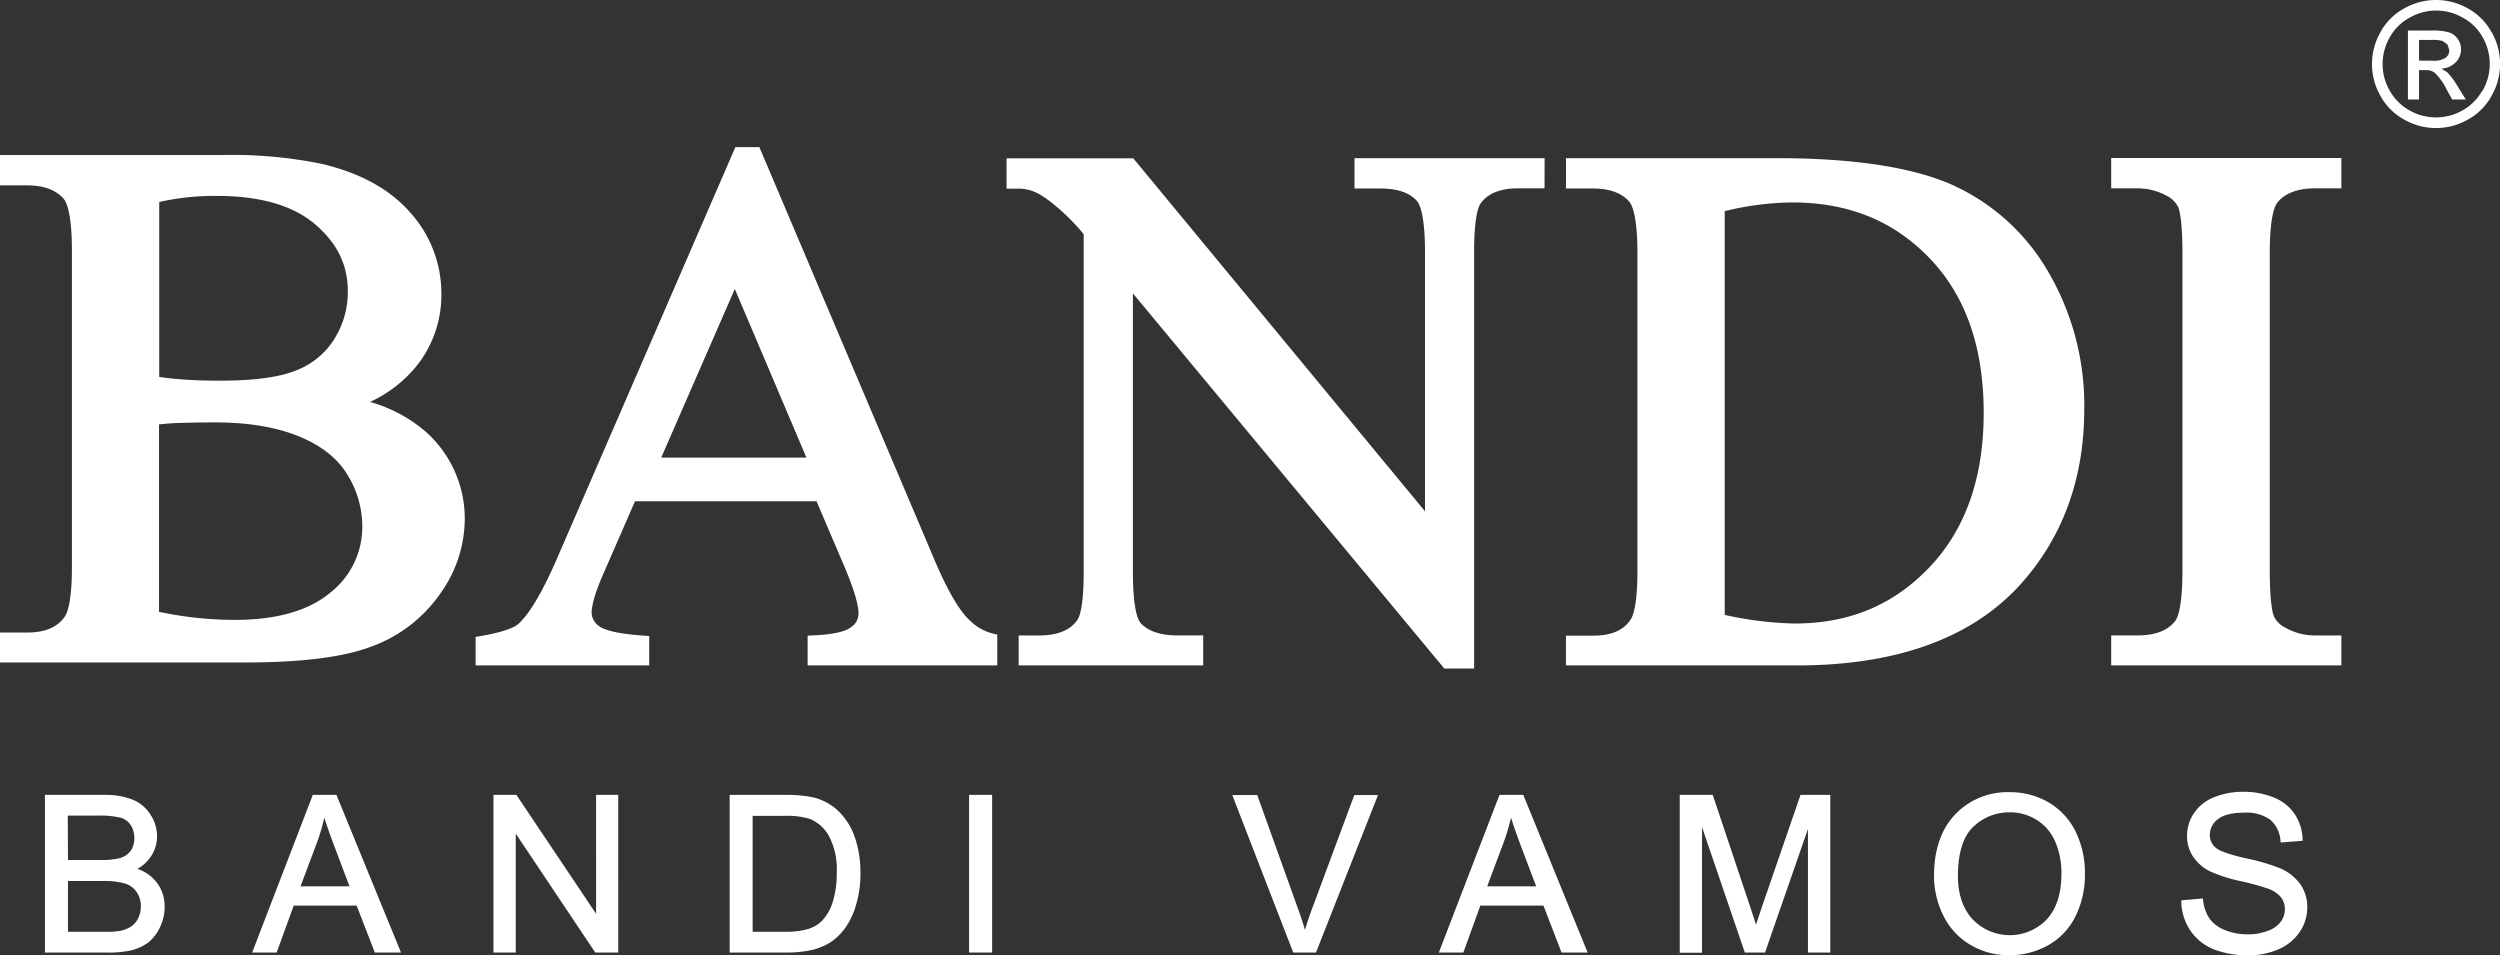
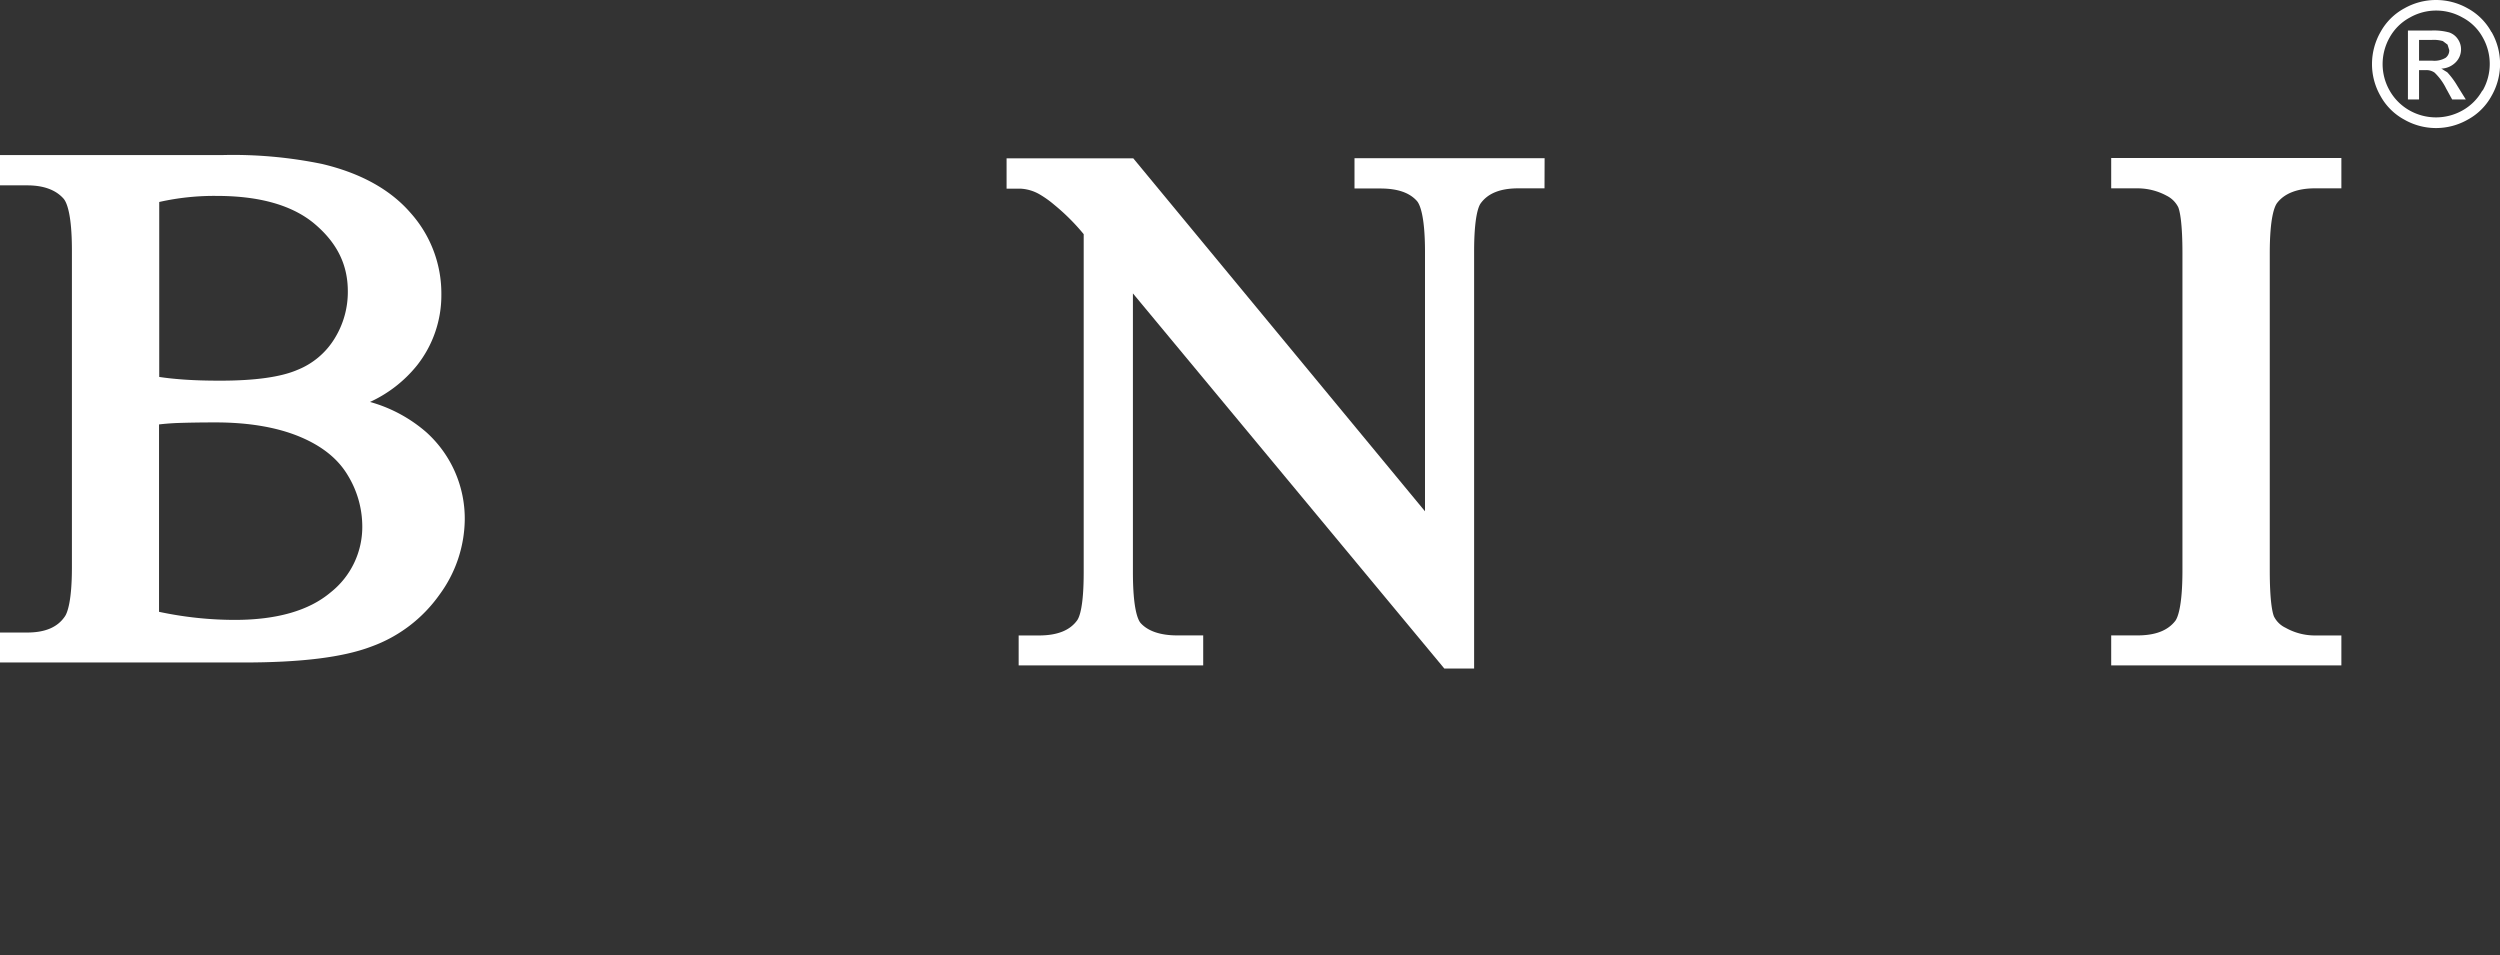
<svg xmlns="http://www.w3.org/2000/svg" id="Vrstva_1" data-name="Vrstva 1" viewBox="0 0 494.72 189.03">
  <rect x="0" y="0" width="494.72" height="189.03" fill="#333333" stroke="none" />
  <defs>
    <style>.cls-1,.cls-2{fill:#fff;}.cls-1{fill-rule:evenodd;}</style>
  </defs>
  <title>LOGO_BANDI_bilke</title>
  <path class="cls-1" d="M557.2,238v-5.94h5.17c3.56,0,6-.94,7.51-2.87.42-.55,1.42-2.64,1.42-10V156.45c0-6.12-.52-8.34-.83-9.12a5.09,5.09,0,0,0-2.26-2.26,12.12,12.12,0,0,0-5.84-1.48H557.2v-6h45.55v6h-5.24c-3.45,0-6,1-7.44,2.85-.56.7-1.49,2.94-1.49,10v62.74c0,6.14.52,8.35.83,9.13a4.88,4.88,0,0,0,2.3,2.24,11.8,11.8,0,0,0,5.8,1.52h5.24V238Z" transform="translate(-139.42 -106.32)" />
  <path class="cls-1" d="M223.79,191.86a28.69,28.69,0,0,0-11.15-6,25.61,25.61,0,0,0,9.29-7.22,22.36,22.36,0,0,0,4.83-14.08,23.89,23.89,0,0,0-6.13-16.15c-4-4.61-9.9-7.86-17.5-9.65A87.2,87.2,0,0,0,183.62,137h-44.2v6h5.38c3.2,0,5.62.87,7.17,2.6.63.69,1.68,3,1.68,10.26v62.74c0,6.65-.89,9-1.41,9.73-1.45,2.12-3.89,3.16-7.45,3.16h-5.37v5.93h48.14c11.38,0,19.66-1,25.31-3.14A28.28,28.28,0,0,0,226.39,224a25.51,25.51,0,0,0,5-14.79A23,23,0,0,0,223.79,191.86Zm-41.44-46.77c8.53,0,15.07,1.89,19.43,5.62s6.47,8,6.47,13.26a17.48,17.48,0,0,1-2.6,9.31,15.24,15.24,0,0,1-7.41,6.25c-3.27,1.41-8.41,2.12-15.25,2.12-2.88,0-5.33-.08-7.47-.24-1.72-.13-3.23-.29-4.59-.5V146.29A49.31,49.31,0,0,1,182.35,145.09Zm22.49,78.46c-4.28,3.61-10.65,5.44-19,5.44a72.19,72.19,0,0,1-14.95-1.6V190.31c1-.12,2.19-.22,3.53-.28,2.31-.08,4.88-.12,7.65-.12,6.69,0,12.32,1,16.76,2.87s7.5,4.4,9.39,7.56a19.45,19.45,0,0,1,2.89,10A16.5,16.5,0,0,1,204.84,223.55Z" transform="translate(-139.42 -106.32)" />
-   <path class="cls-1" d="M148.56,294.56V263.87h11.53a14.25,14.25,0,0,1,5.63.94,7.27,7.27,0,0,1,3.32,2.87,7.45,7.45,0,0,1,1.21,4.05,6.83,6.83,0,0,1-1.07,3.71,7.63,7.63,0,0,1-3.22,2.8,8,8,0,0,1,4.27,2.78,7.45,7.45,0,0,1,1.52,4.66,8.83,8.83,0,0,1-.92,4,8,8,0,0,1-2.26,2.88,9.57,9.57,0,0,1-3.36,1.51,20.46,20.46,0,0,1-5,.5Zm4.06-17.78h6.64a15.06,15.06,0,0,0,3.87-.36,4.22,4.22,0,0,0,2.34-1.53,4.48,4.48,0,0,0,.78-2.68,4.93,4.93,0,0,0-.73-2.69,3.72,3.72,0,0,0-2.09-1.58,17.58,17.58,0,0,0-4.67-.44h-6.14Zm0,14.18h7.64a20.3,20.3,0,0,0,2.78-.15,6.66,6.66,0,0,0,2.33-.85,4.45,4.45,0,0,0,1.56-1.7,5.4,5.4,0,0,0,.61-2.58,5.08,5.08,0,0,0-.89-3,4.52,4.52,0,0,0-2.45-1.78,15.45,15.45,0,0,0-4.48-.5h-7.1Zm37.06,3.6,11.8-30.69h4.36l12.56,30.69h-4.63l-3.57-9.28H197.37L194,294.56Zm8.85-12.6h10.41l-3.21-8.49c-1-2.58-1.69-4.7-2.17-6.36a40.72,40.72,0,0,1-1.65,5.86Zm38.79,12.6V263.87h4.17L257.63,288v-24.1h3.88v30.69h-4.17l-16.11-24.1v24.1Zm46.74,0V263.87h10.57a26.68,26.68,0,0,1,5.47.44,10.61,10.61,0,0,1,4.5,2.2,12.63,12.63,0,0,1,3.63,5.25,20.69,20.69,0,0,1,1.21,7.3,21,21,0,0,1-.84,6.2,14.49,14.49,0,0,1-2.09,4.47,11.5,11.5,0,0,1-2.78,2.79,12.38,12.38,0,0,1-3.66,1.54,21.71,21.71,0,0,1-4.94.5Zm4.05-3.6h6.56a16.17,16.17,0,0,0,4.77-.57,7.07,7.07,0,0,0,2.74-1.6,9.47,9.47,0,0,0,2.26-3.88,18.88,18.88,0,0,0,.81-5.93,14.38,14.38,0,0,0-1.58-7.38,8.11,8.11,0,0,0-3.84-3.47,15.93,15.93,0,0,0-5.26-.63h-6.46Zm43.33-27.09h4.06v30.7h-4.06Zm64.06,30.69-11.89-30.69H388l8,22.31c.64,1.78,1.17,3.47,1.61,5,.48-1.67,1-3.35,1.66-5l8.28-22.31h4.15l-12,30.69Zm29,0,11.79-30.69h4.38l12.55,30.69H448.6L445,285.28H432.18l-3.36,9.28Zm8.86-12.6h10.42l-3.23-8.49c-1-2.58-1.69-4.7-2.16-6.36a39.57,39.57,0,0,1-1.67,5.86Zm38.71,12.6V263.87h6.11l7.26,21.74c.67,2,1.17,3.54,1.47,4.55.34-1.11.89-2.77,1.63-4.93l7.36-21.36h5.46v30.69h-3.92V268.89l-8.91,25.67h-3.67L476,268.45v26.11Zm50.32-14.93c0-5.1,1.38-9.09,4.11-12a14,14,0,0,1,10.59-4.32,14.73,14.73,0,0,1,7.67,2A13.22,13.22,0,0,1,550,271a18.3,18.3,0,0,1,1.8,8.23,18,18,0,0,1-1.88,8.35,12.86,12.86,0,0,1-5.35,5.59,15.37,15.37,0,0,1-7.45,1.9,14.47,14.47,0,0,1-7.74-2.1,13.31,13.31,0,0,1-5.17-5.72,17.21,17.21,0,0,1-1.77-7.65m4.19.06c0,3.7,1,6.61,3,8.73a10.39,10.39,0,0,0,15,0q3-3.22,3-9.16a15.75,15.75,0,0,0-1.27-6.53,9.59,9.59,0,0,0-3.7-4.33,10.12,10.12,0,0,0-5.47-1.56,10.42,10.42,0,0,0-7.42,3c-2.08,2-3.12,5.28-3.12,9.9m44.74,5,3.83-.33a8.7,8.7,0,0,0,1.26,3.77,7,7,0,0,0,3.1,2.4,12,12,0,0,0,4.71.91,11.29,11.29,0,0,0,4.1-.7,5.77,5.77,0,0,0,2.66-1.89,4.47,4.47,0,0,0,.86-2.63,4,4,0,0,0-.84-2.53,6.32,6.32,0,0,0-2.75-1.8,51,51,0,0,0-5.47-1.5,28.23,28.23,0,0,1-5.93-1.91,8.39,8.39,0,0,1-3.28-2.87,7,7,0,0,1-1.08-3.82,7.73,7.73,0,0,1,1.32-4.33,8.11,8.11,0,0,1,3.86-3.07,14.52,14.52,0,0,1,5.63-1.06,15.07,15.07,0,0,1,6,1.12,8.66,8.66,0,0,1,4,3.22,9.27,9.27,0,0,1,1.5,4.83l-3.89.3a6.22,6.22,0,0,0-2.13-4.39,8.21,8.21,0,0,0-5.35-1.49q-3.68,0-5.36,1.35a4,4,0,0,0-1.69,3.25,3.49,3.49,0,0,0,1.19,2.72c.79.72,2.82,1.45,6.12,2.19a40.5,40.5,0,0,1,6.8,2,9.32,9.32,0,0,1,4,3.12,7.56,7.56,0,0,1,1.28,4.37,8.37,8.37,0,0,1-1.4,4.62,9.23,9.23,0,0,1-4,3.37,14,14,0,0,1-5.9,1.21,17.74,17.74,0,0,1-7-1.22,9.84,9.84,0,0,1-4.41-3.65,10.38,10.38,0,0,1-1.69-5.52" transform="translate(-139.42 -106.32)" />
-   <path class="cls-2" d="M584.42,295.35a18.13,18.13,0,0,1-7.1-1.24,10.18,10.18,0,0,1-4.52-3.74,10.64,10.64,0,0,1-1.73-5.66v-.23l4.3-.37,0,.24a8.51,8.51,0,0,0,1.22,3.67,6.82,6.82,0,0,0,3,2.3,11.59,11.59,0,0,0,4.61.89,10.78,10.78,0,0,0,4-.69,5.4,5.4,0,0,0,2.55-1.79,4.15,4.15,0,0,0,.82-2.49,3.71,3.71,0,0,0-.78-2.37,6,6,0,0,0-2.65-1.73,48.63,48.63,0,0,0-5.44-1.48,29.14,29.14,0,0,1-6-1.94,8.7,8.7,0,0,1-3.37-3,7.31,7.31,0,0,1-1.12-4,8,8,0,0,1,1.36-4.47,8.48,8.48,0,0,1,4-3.17,15,15,0,0,1,5.73-1.07,15.57,15.57,0,0,1,6.12,1.14,8.92,8.92,0,0,1,4.12,3.31,9.48,9.48,0,0,1,1.54,5v.24l-4.37.34,0-.24a6,6,0,0,0-2-4.23,8,8,0,0,0-5.19-1.43c-2.38,0-4.14.43-5.21,1.29a3.83,3.83,0,0,0-1.59,3.06,3.27,3.27,0,0,0,1.11,2.54c.75.68,2.77,1.4,6,2.13a41.47,41.47,0,0,1,6.85,2,9.65,9.65,0,0,1,4,3.21A7.92,7.92,0,0,1,596,285.9a8.62,8.62,0,0,1-1.44,4.76,9.53,9.53,0,0,1-4.14,3.46A14.4,14.4,0,0,1,584.42,295.35Zm-12.84-10.41a10.1,10.1,0,0,0,1.64,5.15,9.7,9.7,0,0,0,4.3,3.56,17.48,17.48,0,0,0,6.9,1.2,13.72,13.72,0,0,0,5.79-1.19,9.12,9.12,0,0,0,3.93-3.27,8.2,8.2,0,0,0,1.36-4.49,7.31,7.31,0,0,0-1.23-4.23,9.16,9.16,0,0,0-3.85-3,40.24,40.24,0,0,0-6.75-1.94c-3.37-.77-5.41-1.5-6.24-2.25a3.77,3.77,0,0,1-1.27-2.91,4.32,4.32,0,0,1,1.78-3.45c1.16-.93,3-1.4,5.52-1.4a8.52,8.52,0,0,1,5.51,1.54,6.37,6.37,0,0,1,2.19,4.32l3.41-.26a9.08,9.08,0,0,0-1.45-4.46,8.42,8.42,0,0,0-3.89-3.13,15,15,0,0,0-5.93-1.1,14.42,14.42,0,0,0-5.54,1,7.89,7.89,0,0,0-3.74,3,7.51,7.51,0,0,0-1.28,4.2,6.78,6.78,0,0,0,1,3.69,8.15,8.15,0,0,0,3.19,2.78,28,28,0,0,0,5.86,1.89,48.51,48.51,0,0,1,5.51,1.51,6.51,6.51,0,0,1,2.86,1.88,4.3,4.3,0,0,1,.89,2.68,4.71,4.71,0,0,1-.91,2.78,5.89,5.89,0,0,1-2.78,2,11.55,11.55,0,0,1-4.18.72,12.28,12.28,0,0,1-4.81-.93,7.2,7.2,0,0,1-3.2-2.48,8.62,8.62,0,0,1-1.27-3.65Zm-34.51,10.41a14.8,14.8,0,0,1-7.87-2.14,13.63,13.63,0,0,1-5.27-5.82,17.55,17.55,0,0,1-1.79-7.76c0-5.14,1.41-9.22,4.18-12.14a14.3,14.3,0,0,1,10.77-4.41,15.09,15.09,0,0,1,7.8,2.07,13.67,13.67,0,0,1,5.29,5.77,18.59,18.59,0,0,1,1.82,8.34,18.34,18.34,0,0,1-1.91,8.47,13.21,13.21,0,0,1-5.45,5.69A15.67,15.67,0,0,1,537.07,295.35Zm0-31.77a13.81,13.81,0,0,0-10.41,4.25c-2.68,2.83-4,6.8-4,11.8a17.15,17.15,0,0,0,1.74,7.54,13.12,13.12,0,0,0,5.09,5.62,14.24,14.24,0,0,0,7.6,2.06A15.19,15.19,0,0,0,544.4,293a12.54,12.54,0,0,0,5.25-5.48,17.88,17.88,0,0,0,1.85-8.24,18.18,18.18,0,0,0-1.77-8.12,13.18,13.18,0,0,0-5.1-5.56A14.6,14.6,0,0,0,537.09,263.58ZM335.75,294.82h-4.56v-31.2h4.56Zm-4.06-.5h3.56v-30.2h-3.56Zm169.92.49h-4.42V270.37l-8.49,24.44h-4L476.23,270v24.85h-4.41V263.62h6.53l.06.18,7.27,21.73c.53,1.59.94,2.83,1.23,3.78.33-1,.78-2.35,1.39-4.16l7.42-21.53h5.89Zm-3.92-.5h3.42V264.12h-5l-7.29,21.19c-.79,2.31-1.31,3.87-1.63,4.92l-.24.8-.24-.8c-.3-1-.79-2.49-1.46-4.54L478,264.12h-5.68v30.19h3.41V266.94l9.3,27.37h3.32l9.34-26.91Zm-44.1.5h-5.16l-3.58-9.28H432.36L429,294.81h-4.85l12-31.19h4.71Zm-4.82-.5h4.08L440.5,264.12h-4l-11.59,30.19h3.77L432,285H445.2Zm-48.93.5h-4.51l-.06-.16-12-31h4.94l.06.17,8,22.3c.52,1.44,1,2.85,1.38,4.22.44-1.45.92-2.87,1.42-4.22l8.35-22.47h4.69Zm-4.17-.5h3.83l11.83-30.19h-3.61l-8.23,22.14c-.59,1.6-1.15,3.29-1.65,5l-.24.84-.24-.84c-.45-1.61-1-3.3-1.61-5l-7.91-22.14H384Zm-100.54.5H283.81V263.62h10.82a26.36,26.36,0,0,1,5.52.45,11,11,0,0,1,4.61,2.24,13,13,0,0,1,3.7,5.36,21,21,0,0,1,1.23,7.39,21.32,21.32,0,0,1-.85,6.27,14.75,14.75,0,0,1-2.12,4.55,11.79,11.79,0,0,1-2.85,2.84,12.21,12.21,0,0,1-3.74,1.58A22.23,22.23,0,0,1,295.13,294.81Zm-10.82-.5h10.82a21.65,21.65,0,0,0,4.88-.49,12,12,0,0,0,3.58-1.51,11.18,11.18,0,0,0,2.72-2.73,14.07,14.07,0,0,0,2.05-4.39,20.76,20.76,0,0,0,.83-6.13,20.49,20.49,0,0,0-1.19-7.21,12.49,12.49,0,0,0-3.57-5.15,10.45,10.45,0,0,0-4.39-2.15,26.83,26.83,0,0,0-5.41-.43H284.31Zm-22.55.5h-4.55l-.07-.11-15.66-23.42v23.53h-4.41V263.62h4.55l.07.12,15.69,23.41V263.62h4.38Zm-4.28-.5h3.78V264.12h-3.38V288.8l-16.53-24.68h-3.78v30.19H241V269.63Zm-38.71.5h-5.18L210,285.53H197.54l-3.37,9.28h-4.85l12-31.19H206Zm-4.83-.5H218l-12.35-30.19h-4L190,294.31h3.78l3.37-9.28h13.18Zm-53.68.5H148.31V263.62h11.78a14.61,14.61,0,0,1,5.73,1,7.61,7.61,0,0,1,3.44,3,7.81,7.81,0,0,1,1.24,4.19,7.12,7.12,0,0,1-1.11,3.83,7.61,7.61,0,0,1-2.79,2.62,8,8,0,0,1,3.83,2.68,7.71,7.71,0,0,1,1.57,4.81,9.16,9.16,0,0,1-.95,4.11,8.24,8.24,0,0,1-2.33,3,9.73,9.73,0,0,1-3.45,1.55A20.94,20.94,0,0,1,160.26,294.81Zm-11.45-.5h11.45a20.49,20.49,0,0,0,4.89-.49,9.33,9.33,0,0,0,3.27-1.47,7.64,7.64,0,0,0,2.18-2.78,8.62,8.62,0,0,0,.9-3.89,7.12,7.12,0,0,0-1.46-4.5,7.84,7.84,0,0,0-4.15-2.7l-.61-.17.57-.29a7.49,7.49,0,0,0,3.12-2.71,6.63,6.63,0,0,0,1-3.57,7.21,7.21,0,0,0-1.17-3.92,7,7,0,0,0-3.21-2.78,14,14,0,0,0-5.53-.92H148.81Zm388.25-2.44a10.11,10.11,0,0,1-7.68-3.28c-2-2.17-3-5.16-3-8.9,0-4.66,1.07-8.05,3.19-10.08a10.71,10.71,0,0,1,7.6-3,10.4,10.4,0,0,1,5.6,1.6,9.85,9.85,0,0,1,3.8,4.44,16.07,16.07,0,0,1,1.29,6.63c0,4-1,7.14-3,9.33A10.1,10.1,0,0,1,537.06,291.87Zm.06-24.8a10.21,10.21,0,0,0-7.25,2.9c-2,1.93-3,5.2-3,9.72,0,3.61,1,6.49,2.92,8.56a10.16,10.16,0,0,0,14.67,0c1.92-2.1,2.89-5.12,2.89-9a15.63,15.63,0,0,0-1.25-6.43,9.38,9.38,0,0,0-3.6-4.22A9.9,9.9,0,0,0,537.12,267.07ZM294.67,291.21h-6.81v-24h6.71a16.09,16.09,0,0,1,5.35.65,8.34,8.34,0,0,1,4,3.57A14.52,14.52,0,0,1,305.5,279a19.21,19.21,0,0,1-.83,6,9.86,9.86,0,0,1-2.31,4,7.2,7.2,0,0,1-2.84,1.65A16.32,16.32,0,0,1,294.67,291.21Zm-6.31-.5h6.31a15.9,15.9,0,0,0,4.69-.56,6.63,6.63,0,0,0,2.65-1.54,9.21,9.21,0,0,0,2.19-3.78A18.79,18.79,0,0,0,305,279a14.08,14.08,0,0,0-1.55-7.25,7.69,7.69,0,0,0-3.71-3.36,15.56,15.56,0,0,0-5.17-.62h-6.21Zm-128.1.5h-7.89v-11h7.35a15.52,15.52,0,0,1,4.56.51,4.88,4.88,0,0,1,2.58,1.87,5.38,5.38,0,0,1,.93,3.14,5.64,5.64,0,0,1-.64,2.7,4.88,4.88,0,0,1-1.64,1.8,7.12,7.12,0,0,1-2.43.87A19.6,19.6,0,0,1,160.26,291.21Zm-7.39-.5h7.39a17.45,17.45,0,0,0,2.74-.15,6.44,6.44,0,0,0,2.24-.81,4.27,4.27,0,0,0,1.47-1.61,5.14,5.14,0,0,0,.58-2.46,4.86,4.86,0,0,0-.84-2.85,4.32,4.32,0,0,0-2.32-1.68,15.23,15.23,0,0,0-4.41-.49h-6.85Zm291.27-8.5H433l3.5-9.33a38.83,38.83,0,0,0,1.65-5.82l.21-1,.28,1c.46,1.63,1.17,3.7,2.16,6.34Zm-10.42-.5h9.69l-3.09-8.15c-.81-2.17-1.44-4-1.89-5.44a40.93,40.93,0,0,1-1.47,4.94Zm-224.42.5H198.17l3.5-9.33a39.88,39.88,0,0,0,1.65-5.82l.2-1,.28,1c.44,1.53,1.13,3.54,2.17,6.34Zm-10.41-.5h9.69l-3.08-8.15c-.85-2.28-1.46-4-1.9-5.44a39.33,39.33,0,0,1-1.46,4.94ZM159.26,277h-6.89v-9.78h6.39a17.55,17.55,0,0,1,4.74.45,4,4,0,0,1,2.23,1.68,5.18,5.18,0,0,1,.77,2.83,4.76,4.76,0,0,1-.83,2.83,4.53,4.53,0,0,1-2.47,1.62A15.18,15.18,0,0,1,159.26,277Zm-6.39-.5h6.39a14.64,14.64,0,0,0,3.8-.35,4.06,4.06,0,0,0,2.21-1.44,4.21,4.21,0,0,0,.73-2.53,4.74,4.74,0,0,0-.69-2.56,3.51,3.51,0,0,0-2-1.48,18,18,0,0,0-4.59-.42h-5.89Z" transform="translate(-139.42 -106.32)" />
-   <path class="cls-1" d="M307.83,230.44c-.64.5-2.4,1.37-7,1.59l-1.59.08V238h37.53v-6.13a9.74,9.74,0,0,1-5.32-2.67c-1.42-1.23-3.8-4.3-7.07-12l-34.69-81.76h-4.75l-35.08,80.91c-2.92,6.81-5.55,11.31-7.82,13.4-.55.51-2.21,1.5-7.12,2.37l-1.38.24V238h34.35v-5.82l-1.55-.11c-5.75-.42-7.71-1.34-8.34-1.83a3.39,3.39,0,0,1-1.51-2.6c0-1.14.41-3.42,2.35-7.82l6.24-14.31H301l5.52,12.94c1.85,4.36,2.79,7.49,2.79,9.31A3.26,3.26,0,0,1,307.83,230.44Zm-37.56-33.57,14.56-33.36L299,196.87Z" transform="translate(-139.42 -106.32)" />
  <path class="cls-1" d="M445.08,137.62H407.46v6h5.08c3.4,0,5.77.8,7.26,2.46.48.53,1.61,2.57,1.61,10.06v51.36l-57.73-69.85H338.61v6h.32c1.68,0,1.94,0,2.33,0a8.35,8.35,0,0,1,3.9,1.14,20.15,20.15,0,0,1,2.9,2.07,41.58,41.58,0,0,1,5.81,5.8v66.93c0,6.67-.81,8.8-1.29,9.48-1.44,2-3.92,3-7.58,3h-4V238h36.52v-5.94H372.4c-3.33,0-5.78-.83-7.25-2.43-.57-.66-1.54-2.84-1.54-10.08V164.38l61.62,74.23h5.9v-82.5c0-6.67.81-8.84,1.28-9.52,1.43-2,3.87-3,7.47-3h5.18Z" transform="translate(-139.42 -106.32)" />
-   <path class="cls-1" d="M544.58,159.83a41.79,41.79,0,0,0-19.29-17.13c-7.9-3.37-19.42-5.08-34.25-5.08H449.31v6h5.36c3.22,0,5.63.87,7.15,2.59.49.55,1.63,2.66,1.63,10.27v62.74c0,6.7-.83,8.93-1.34,9.69-1.41,2.15-3.85,3.2-7.43,3.2H449.3V238H495c19.53,0,34.31-5.29,43.94-15.7,8.58-9.36,12.93-21.13,12.93-35A52.31,52.31,0,0,0,544.58,159.83Zm-23.33,58.73c-7.14,7.5-15.89,11.15-26.74,11.15A69.88,69.88,0,0,1,480.72,228V148.1A58.82,58.82,0,0,1,494,146.38c11.23,0,20.16,3.63,27.31,11.09s10.66,17.66,10.66,30.57S528.33,211.11,521.25,218.56Z" transform="translate(-139.42 -106.32)" />
  <path class="cls-2" d="M632.44,112.65a11.76,11.76,0,0,0-4.73-4.7,12.72,12.72,0,0,0-12.46,0,11.74,11.74,0,0,0-4.75,4.7,12.82,12.82,0,0,0-1.69,6.34,12.65,12.65,0,0,0,1.67,6.3,11.72,11.72,0,0,0,4.7,4.69,12.65,12.65,0,0,0,12.6,0,11.7,11.7,0,0,0,4.69-4.69,12.7,12.7,0,0,0,0-12.64Zm-1.8,11.59a10.13,10.13,0,0,1-3.9,3.92,10.67,10.67,0,0,1-10.53,0,10.36,10.36,0,0,1-3.91-3.92,10.56,10.56,0,0,1-1.39-5.25,10.75,10.75,0,0,1,1.41-5.29,10,10,0,0,1,4-3.92,10.53,10.53,0,0,1,10.39,0,9.74,9.74,0,0,1,4,3.92,10.62,10.62,0,0,1,0,10.54Z" transform="translate(-139.42 -106.32)" />
  <path class="cls-2" d="M623.7,120.62l-1.17-.72a4.21,4.21,0,0,0,2.84-1.25,3.61,3.61,0,0,0,1.06-2.59,3.53,3.53,0,0,0-.63-2,3.37,3.37,0,0,0-1.72-1.32,11.51,11.51,0,0,0-3.48-.38h-4.68V126h2.2v-5.8h1.28a2.82,2.82,0,0,1,1.78.48,11.15,11.15,0,0,1,2.3,3.16l1.19,2.16h2.7l-1.66-2.67A15.31,15.31,0,0,0,623.7,120.62Zm-2.92-2.29h-2.66v-4.11h2.5a6.58,6.58,0,0,1,2.21.23l.93.7.34,1.09a1.84,1.84,0,0,1-.71,1.51A4.33,4.33,0,0,1,620.78,118.33Z" transform="translate(-139.42 -106.32)" />
</svg>